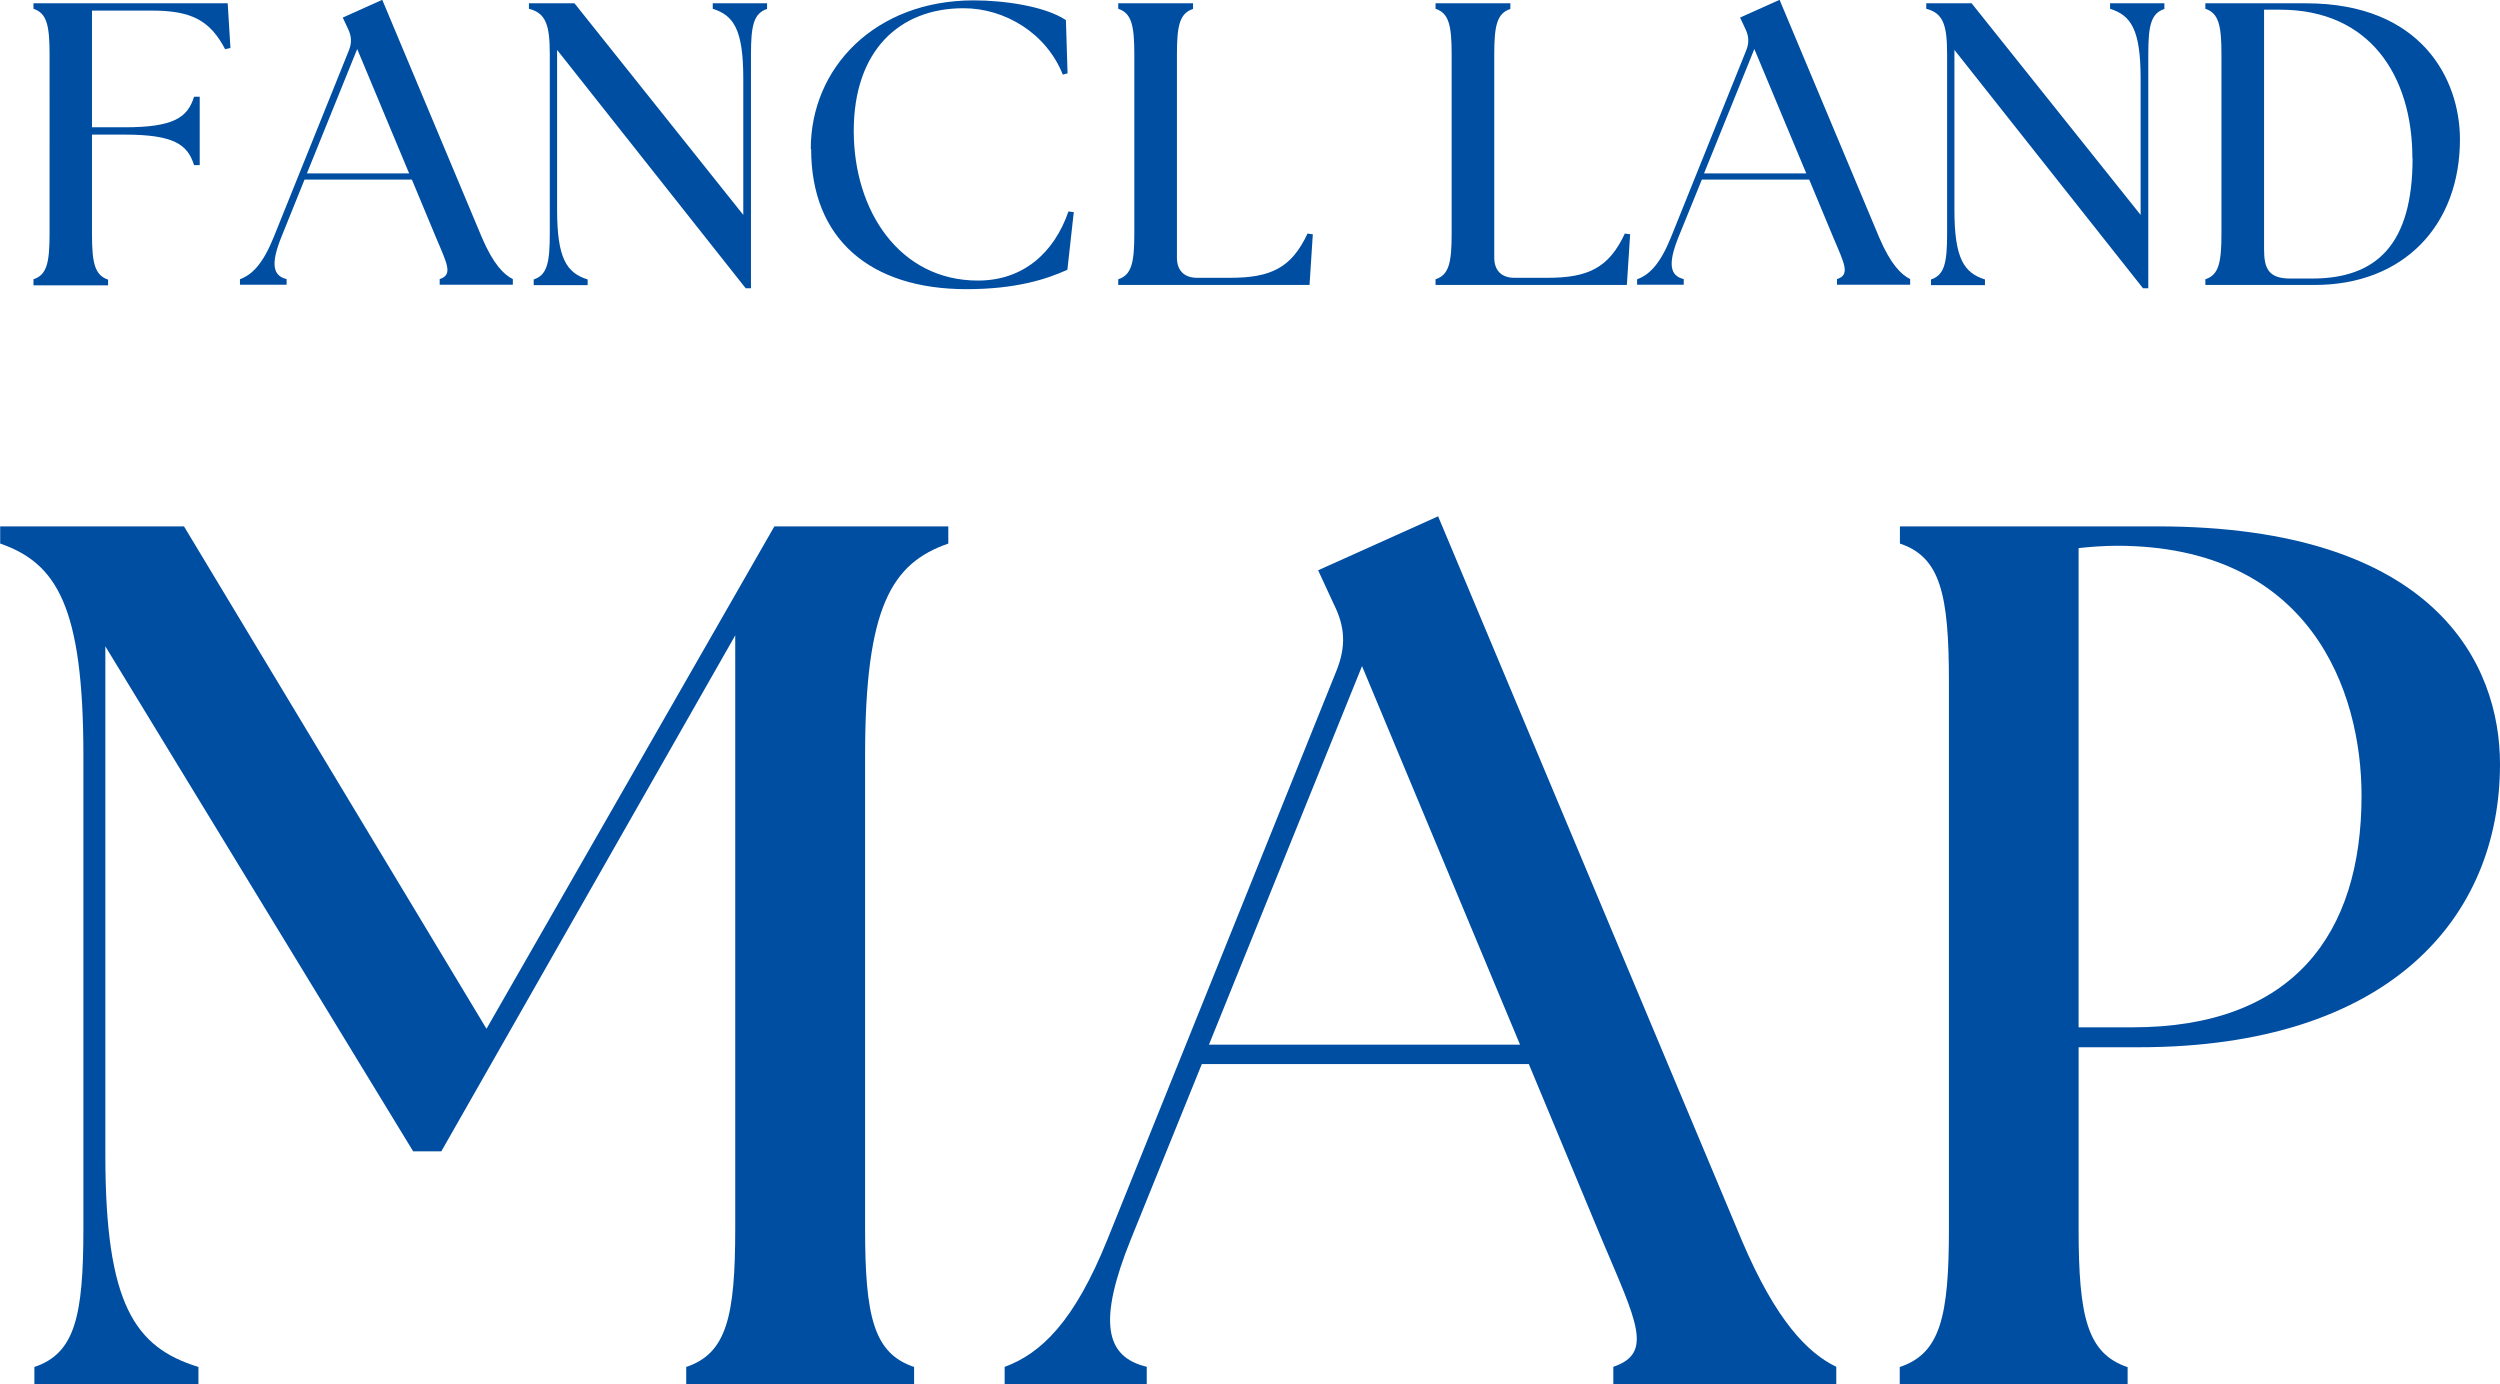
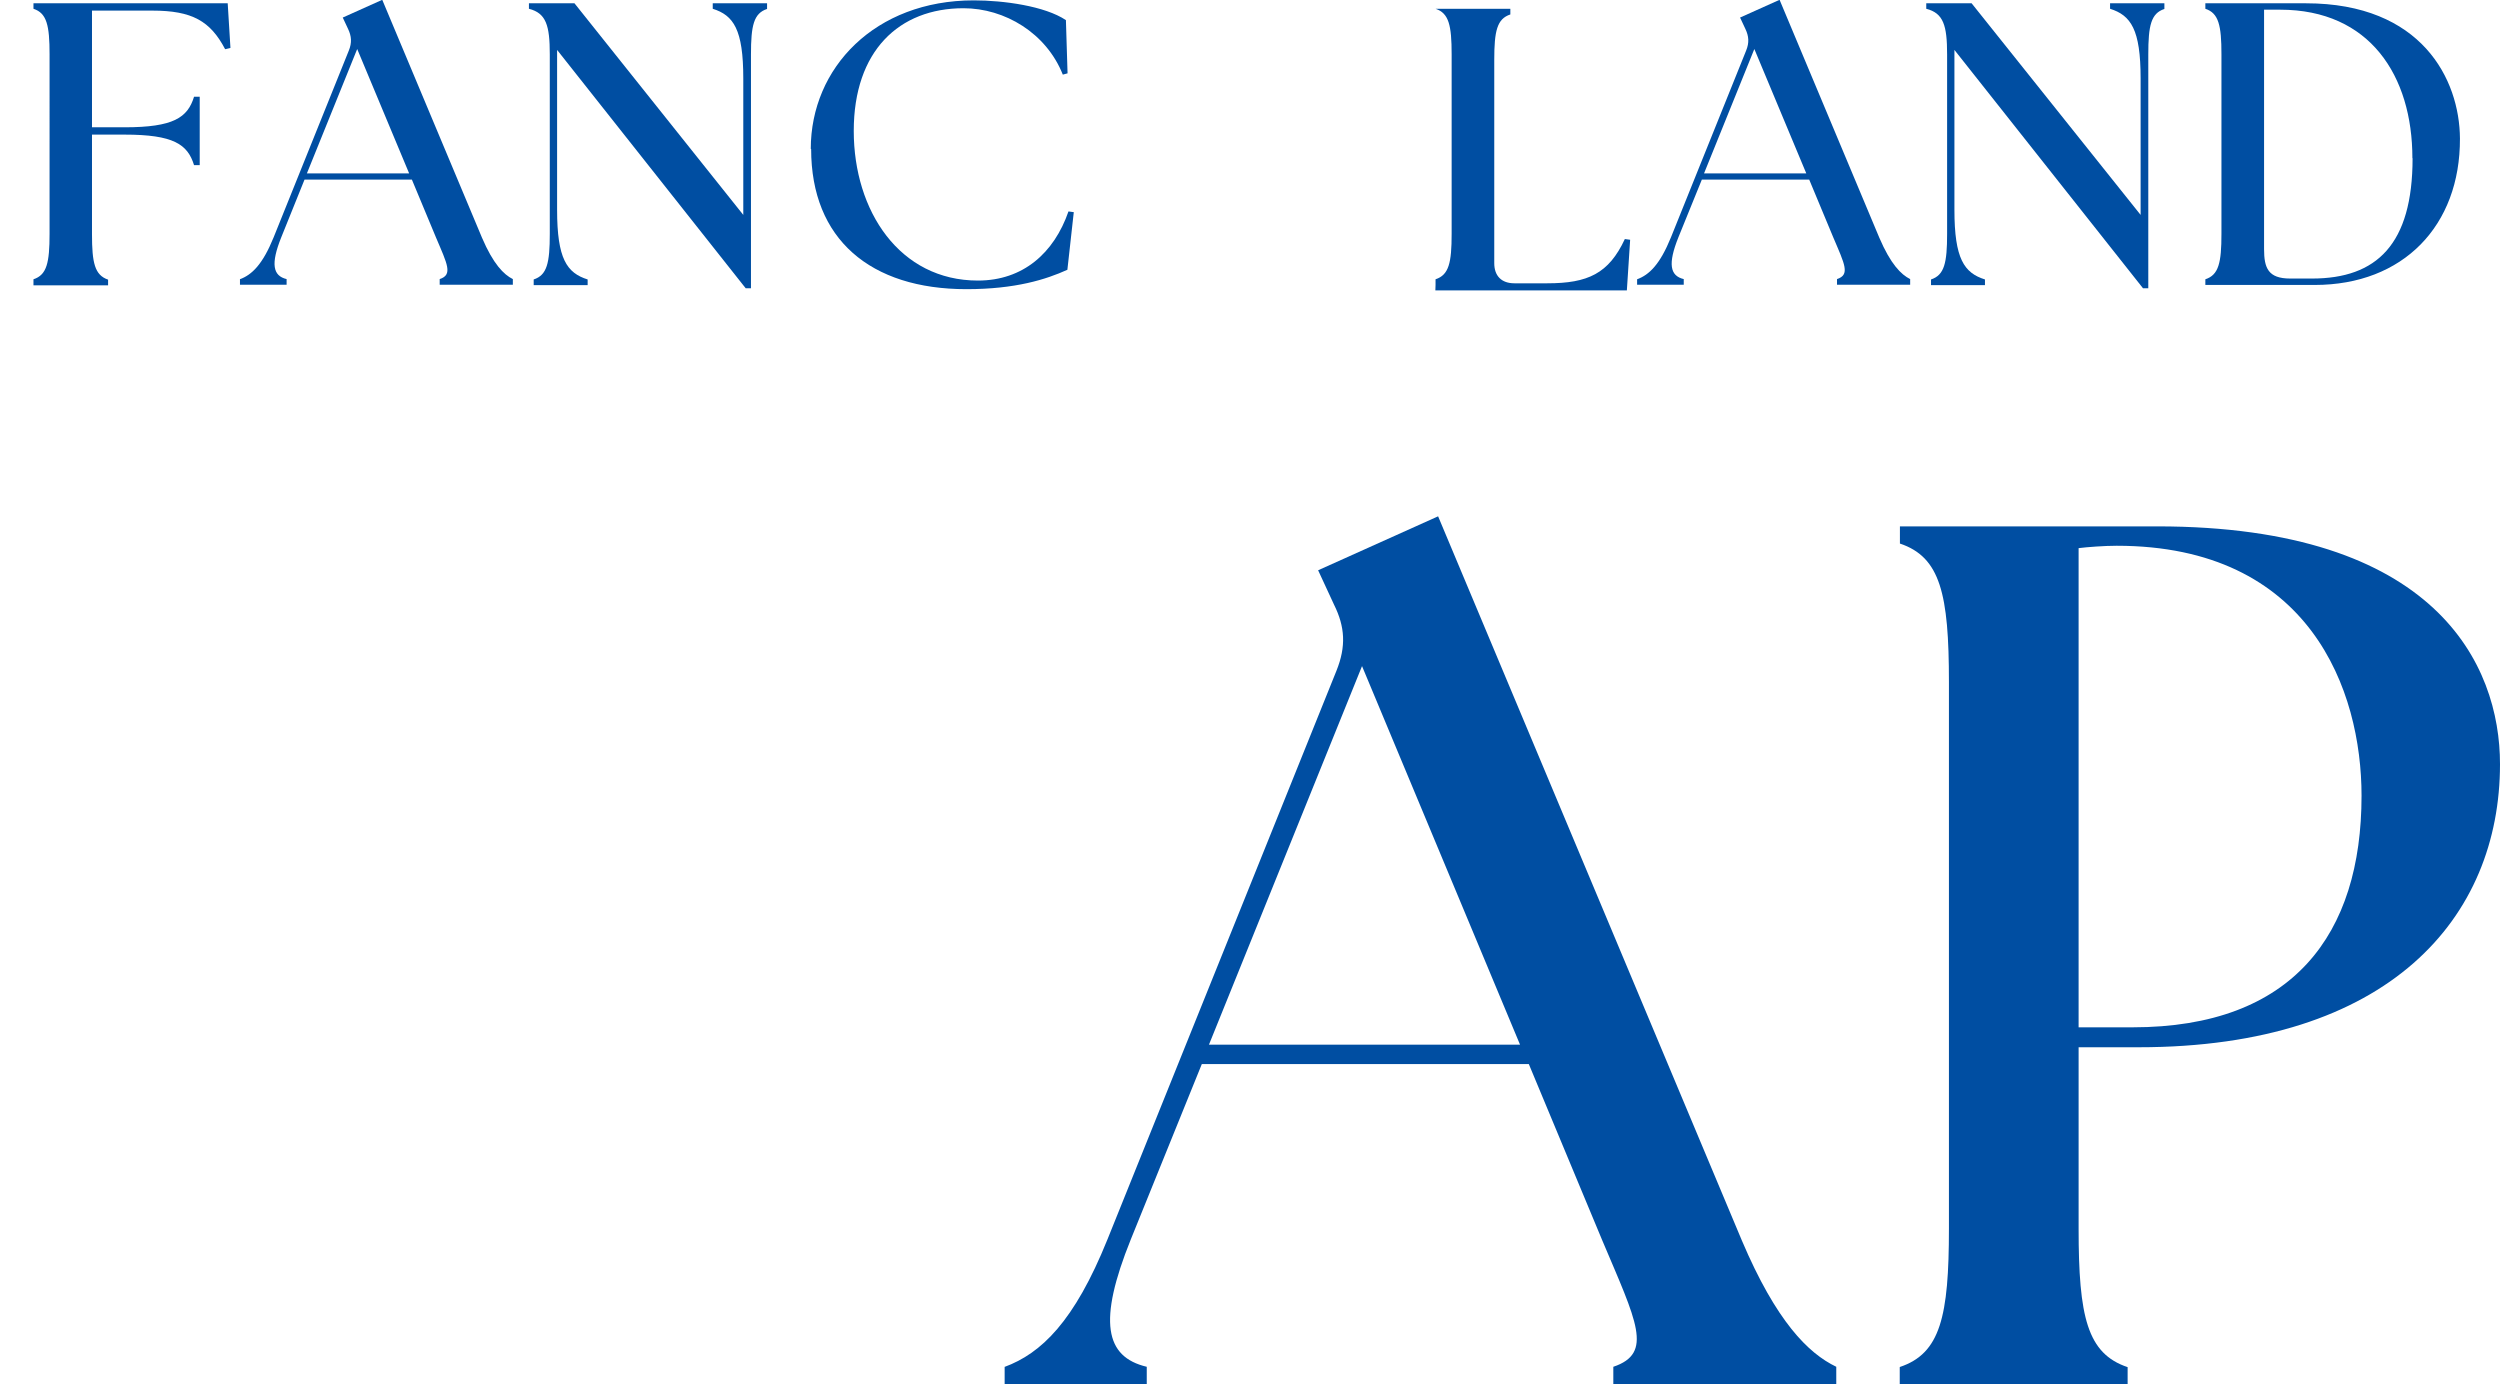
<svg xmlns="http://www.w3.org/2000/svg" id="_レイヤー_2" data-name="レイヤー 2" viewBox="0 0 136.69 75.67">
  <defs>
    <style>
      .cls-1 {
        fill: #004ea2;
      }
    </style>
  </defs>
  <g id="MAP_70_ベース" data-name="MAP_70%ベース">
    <g id="illust_warukeru_run_画像" data-name="illust_warukeru_run 画像">
      <g>
        <g>
-           <path class="cls-1" d="M1.88,74.74c2.21-.74,2.68-2.75,2.68-7.57v-25.86c0-8.17-1.47-10.52-4.55-11.59v-.94h10.05l16.54,27.47,15.74-27.47h9.51v.94c-3.08,1.07-4.55,3.42-4.55,11.59v25.86c0,4.82.47,6.83,2.68,7.57v.94h-12.46v-.94c2.21-.74,2.68-2.75,2.68-7.57v-32.43l-16.07,28.21h-1.54L5.76,35.34v27.81c0,8.17,1.61,10.52,5.09,11.59v.94H1.88v-.94Z" />
          <path class="cls-1" d="M54.92,74.74c2.01-.74,3.82-2.48,5.63-6.97l12.52-31.09c.54-1.34.47-2.41-.13-3.62l-.87-1.88,6.56-2.95,16.61,39.6c1.88,4.42,3.62,6.16,5.16,6.9v.94h-12.19v-.94c2.21-.74,1.27-2.48-.6-6.9l-4.02-9.65h-17.88l-3.88,9.58c-1.81,4.49-1.41,6.43.87,6.97v.94h-7.77v-.94ZM83.11,57.12l-8.64-20.7-8.37,20.7h17.01Z" />
          <path class="cls-1" d="M103.88,74.74c2.21-.74,2.68-2.75,2.68-7.57v-29.88c0-4.82-.47-6.83-2.68-7.57v-.94h14.06c15.27,0,18.75,7.57,18.75,13,0,8.38-6.03,15.48-19.76,15.48h-3.28v9.92c0,4.82.47,6.83,2.68,7.57v.94h-12.46v-.94ZM129.12,43.51c0-5.76-2.81-13.67-13.39-13.67-.67,0-1.61.07-2.08.13v26.2h2.95c8.77,0,12.52-5.09,12.52-12.66Z" />
        </g>
        <g>
          <path class="cls-1" d="M1.83,15.27c.73-.24.88-.9.88-2.49V2.97c0-1.58-.15-2.25-.88-2.49V.18h10.62l.15,2.44-.29.07c-.81-1.54-1.8-2.11-3.98-2.11h-3.3v6.38h1.78c2.68,0,3.45-.53,3.8-1.67h.31v3.74h-.31c-.35-1.14-1.12-1.67-3.8-1.67h-1.78v5.44c0,1.58.15,2.24.88,2.49v.31H1.83v-.31Z" />
          <path class="cls-1" d="M13.11,15.27c.66-.24,1.25-.81,1.85-2.29l4.11-10.21c.18-.44.15-.79-.04-1.19l-.29-.62,2.16-.97,5.45,13c.62,1.45,1.19,2.02,1.69,2.27v.31h-4v-.31c.73-.24.42-.81-.2-2.27l-1.32-3.17h-5.87l-1.27,3.15c-.59,1.47-.46,2.11.29,2.29v.31h-2.55v-.31ZM22.37,9.48l-2.84-6.8-2.75,6.8h5.58Z" />
          <path class="cls-1" d="M30.46,2.73v8.74c0,2.68.53,3.45,1.67,3.81v.31h-2.95v-.31c.73-.24.88-.9.88-2.49V2.97c0-1.58-.2-2.25-1.14-2.49V.18h2.49l9.23,11.57v-7.46c0-2.68-.53-3.45-1.67-3.81V.18h2.97v.31c-.73.24-.88.9-.88,2.49v12.78h-.29L30.46,2.73Z" />
          <path class="cls-1" d="M44.33,8.14C44.33,3.7,47.85.02,53.24.02c1.63,0,3.89.31,5.04,1.08l.09,2.91-.26.07c-.9-2.27-3.17-3.63-5.43-3.63-3.52,0-6,2.33-6,6.71s2.51,8.18,6.79,8.18c2.46,0,4.16-1.5,4.95-3.78l.29.04-.35,3.15c-1.17.53-2.84,1.06-5.52,1.06-5.25,0-8.49-2.73-8.49-7.66Z" />
-           <path class="cls-1" d="M61.14,15.58v-.31c.73-.24.88-.9.88-2.49V2.97c0-1.58-.15-2.25-.88-2.49V.18h4.09v.31c-.73.24-.88.9-.88,2.49v11.11c0,.7.4,1.1,1.1,1.1h1.8c2.22,0,3.36-.53,4.24-2.42l.29.04-.18,2.77h-10.47Z" />
-           <path class="cls-1" d="M78.49,15.58v-.31c.73-.24.88-.9.88-2.49V2.97c0-1.58-.15-2.25-.88-2.49V.18h4.09v.31c-.73.24-.88.9-.88,2.49v11.11c0,.7.4,1.1,1.1,1.1h1.8c2.22,0,3.36-.53,4.24-2.42l.29.04-.18,2.77h-10.47Z" />
+           <path class="cls-1" d="M78.49,15.58v-.31c.73-.24.88-.9.88-2.49V2.97c0-1.58-.15-2.25-.88-2.49h4.09v.31c-.73.24-.88.9-.88,2.49v11.11c0,.7.4,1.1,1.1,1.1h1.8c2.22,0,3.36-.53,4.24-2.42l.29.04-.18,2.77h-10.47Z" />
          <path class="cls-1" d="M89.51,15.27c.66-.24,1.25-.81,1.85-2.29l4.11-10.21c.18-.44.15-.79-.04-1.19l-.29-.62,2.16-.97,5.45,13c.62,1.45,1.19,2.02,1.69,2.27v.31h-4v-.31c.73-.24.42-.81-.2-2.27l-1.32-3.17h-5.87l-1.28,3.15c-.59,1.47-.46,2.11.29,2.29v.31h-2.55v-.31ZM98.76,9.48l-2.84-6.8-2.75,6.8h5.58Z" />
          <path class="cls-1" d="M106.86,2.73v8.74c0,2.68.53,3.45,1.67,3.81v.31h-2.95v-.31c.73-.24.88-.9.88-2.49V2.97c0-1.58-.2-2.25-1.14-2.49V.18h2.48l9.24,11.57v-7.46c0-2.68-.53-3.45-1.67-3.81V.18h2.97v.31c-.73.24-.88.9-.88,2.49v12.78h-.29l-10.31-13.03Z" />
          <path class="cls-1" d="M120.58,15.58v-.31c.73-.24.88-.9.88-2.49V2.97c0-1.58-.15-2.25-.88-2.49V.18h5.5c6.33,0,8.4,4.16,8.42,7.39.02,4.77-3.1,8.01-7.94,8.01h-5.98ZM131.9,8.65c0-4.51-2.33-8.12-7.23-8.12h-.88v13.09c0,1.03.22,1.61,1.43,1.61h1.19c3.54,0,5.5-1.87,5.5-6.58Z" />
        </g>
      </g>
    </g>
  </g>
</svg>